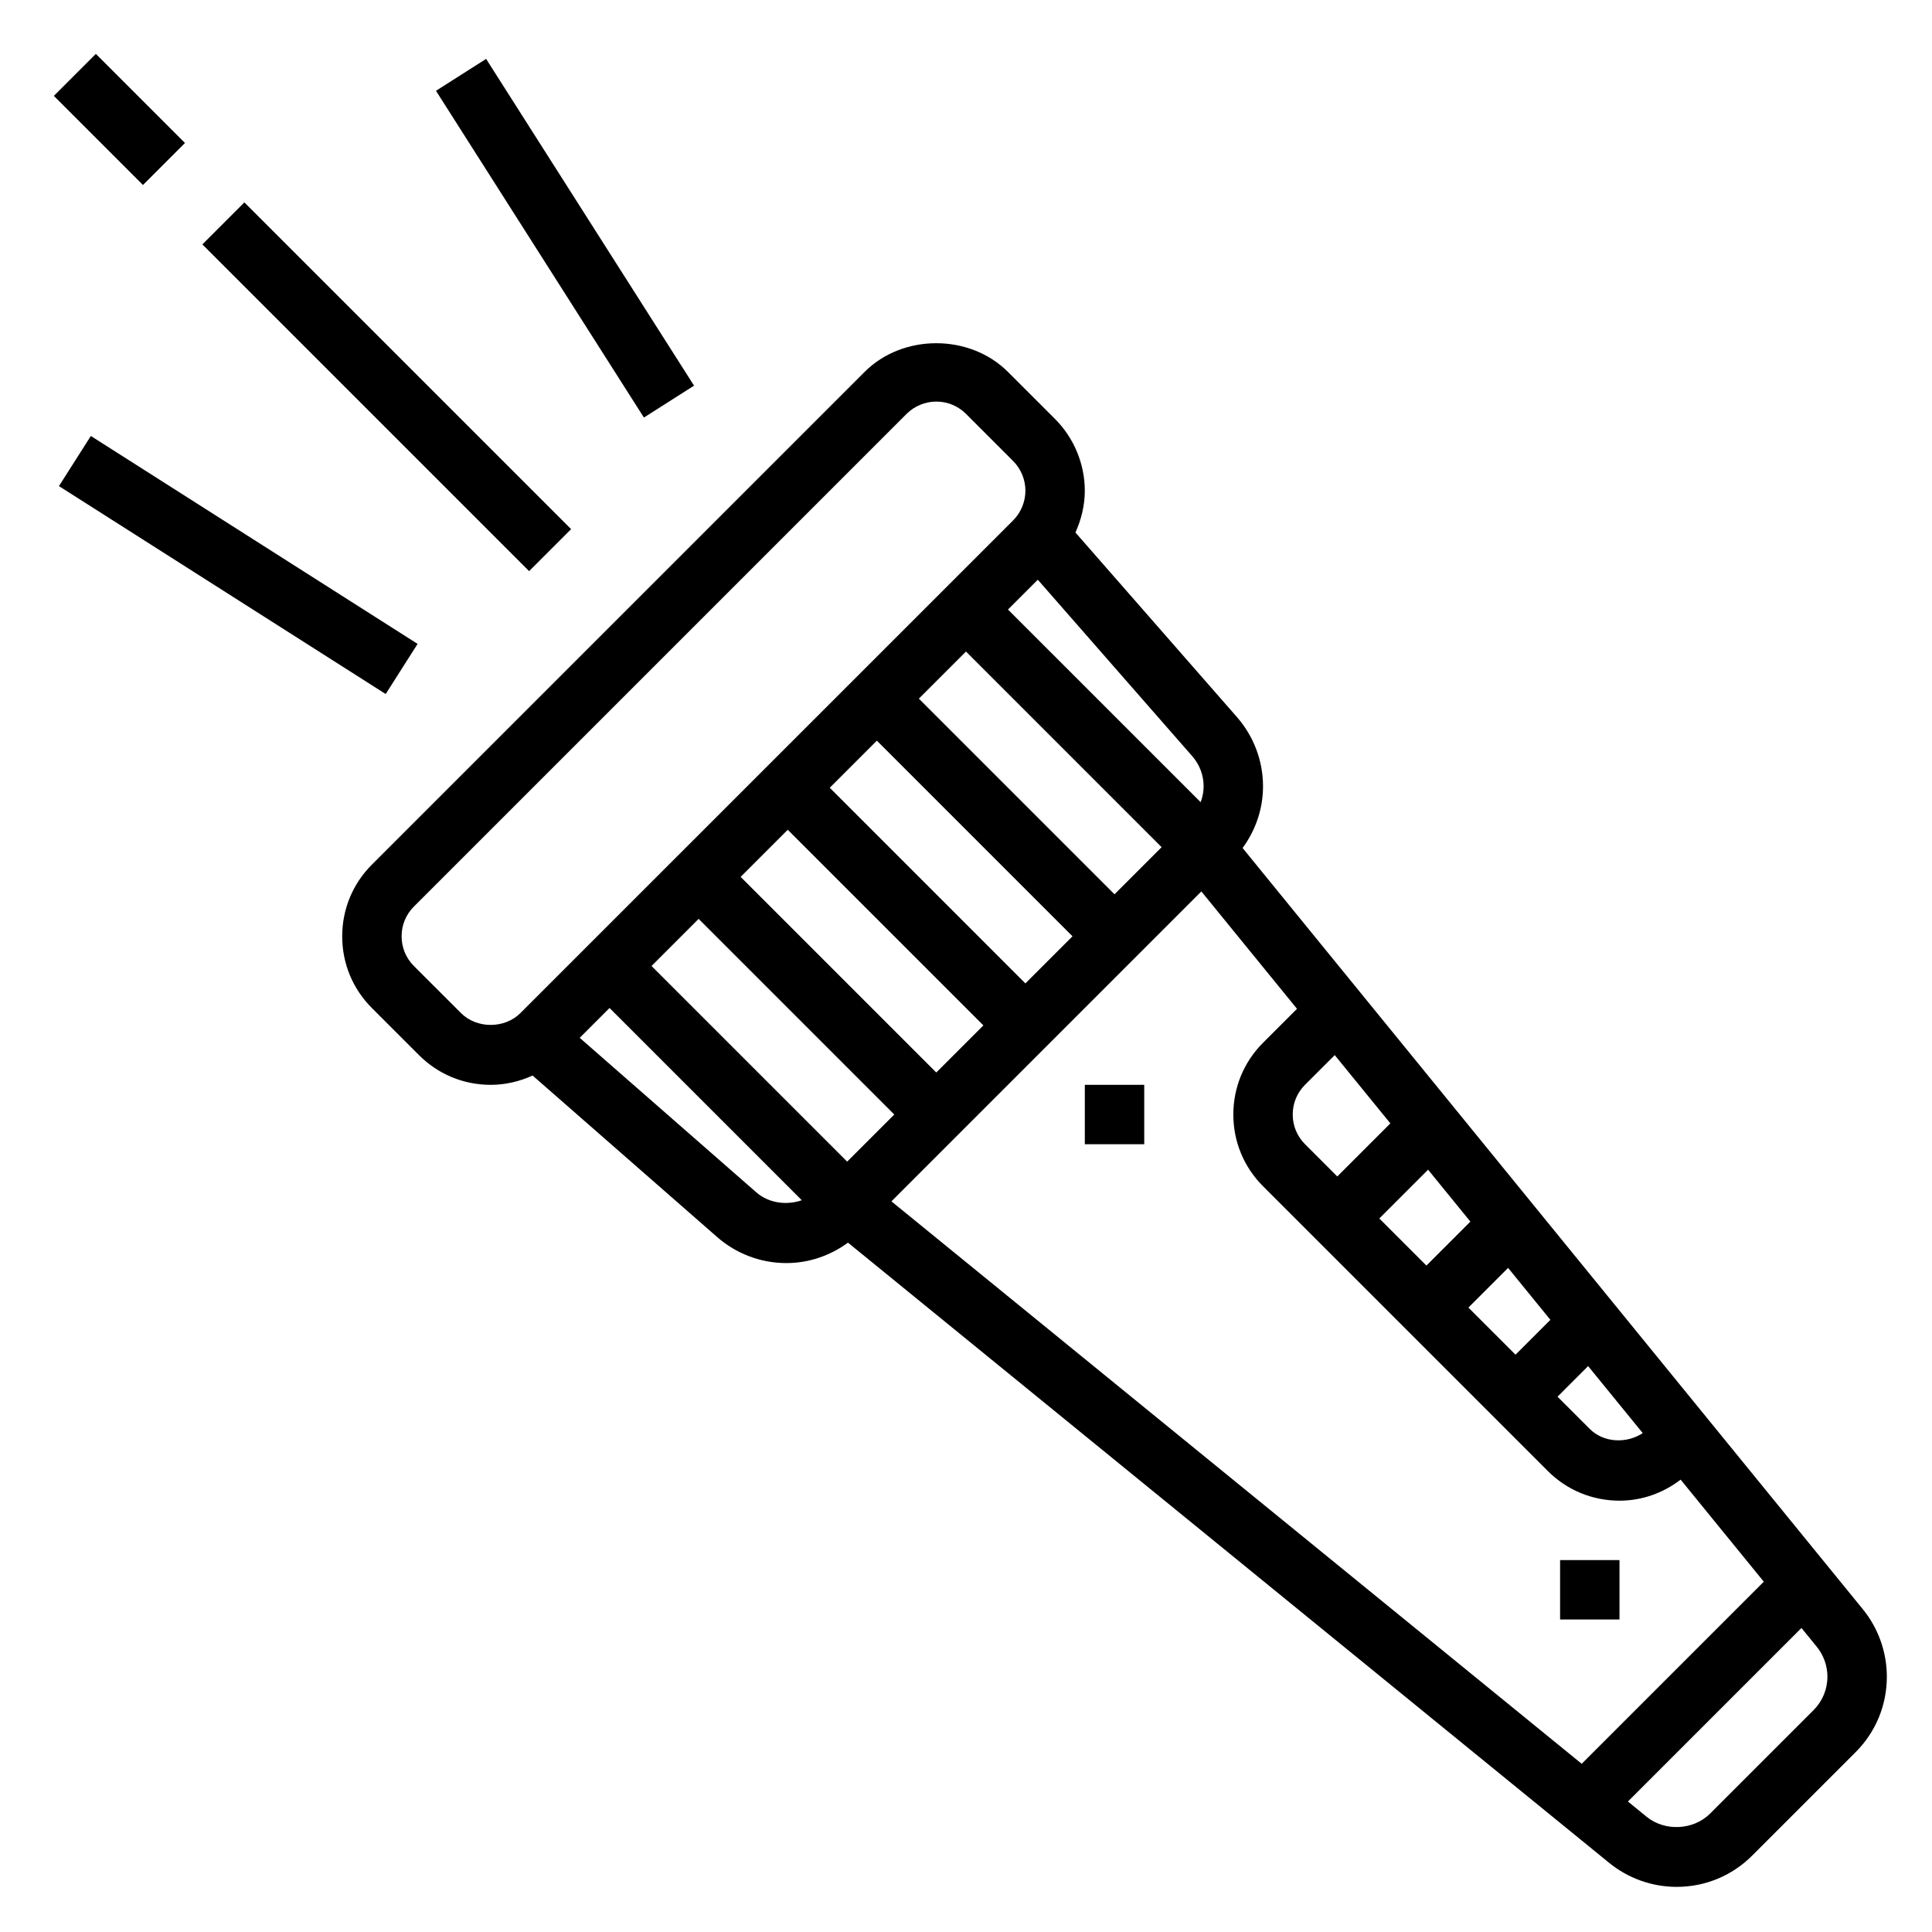
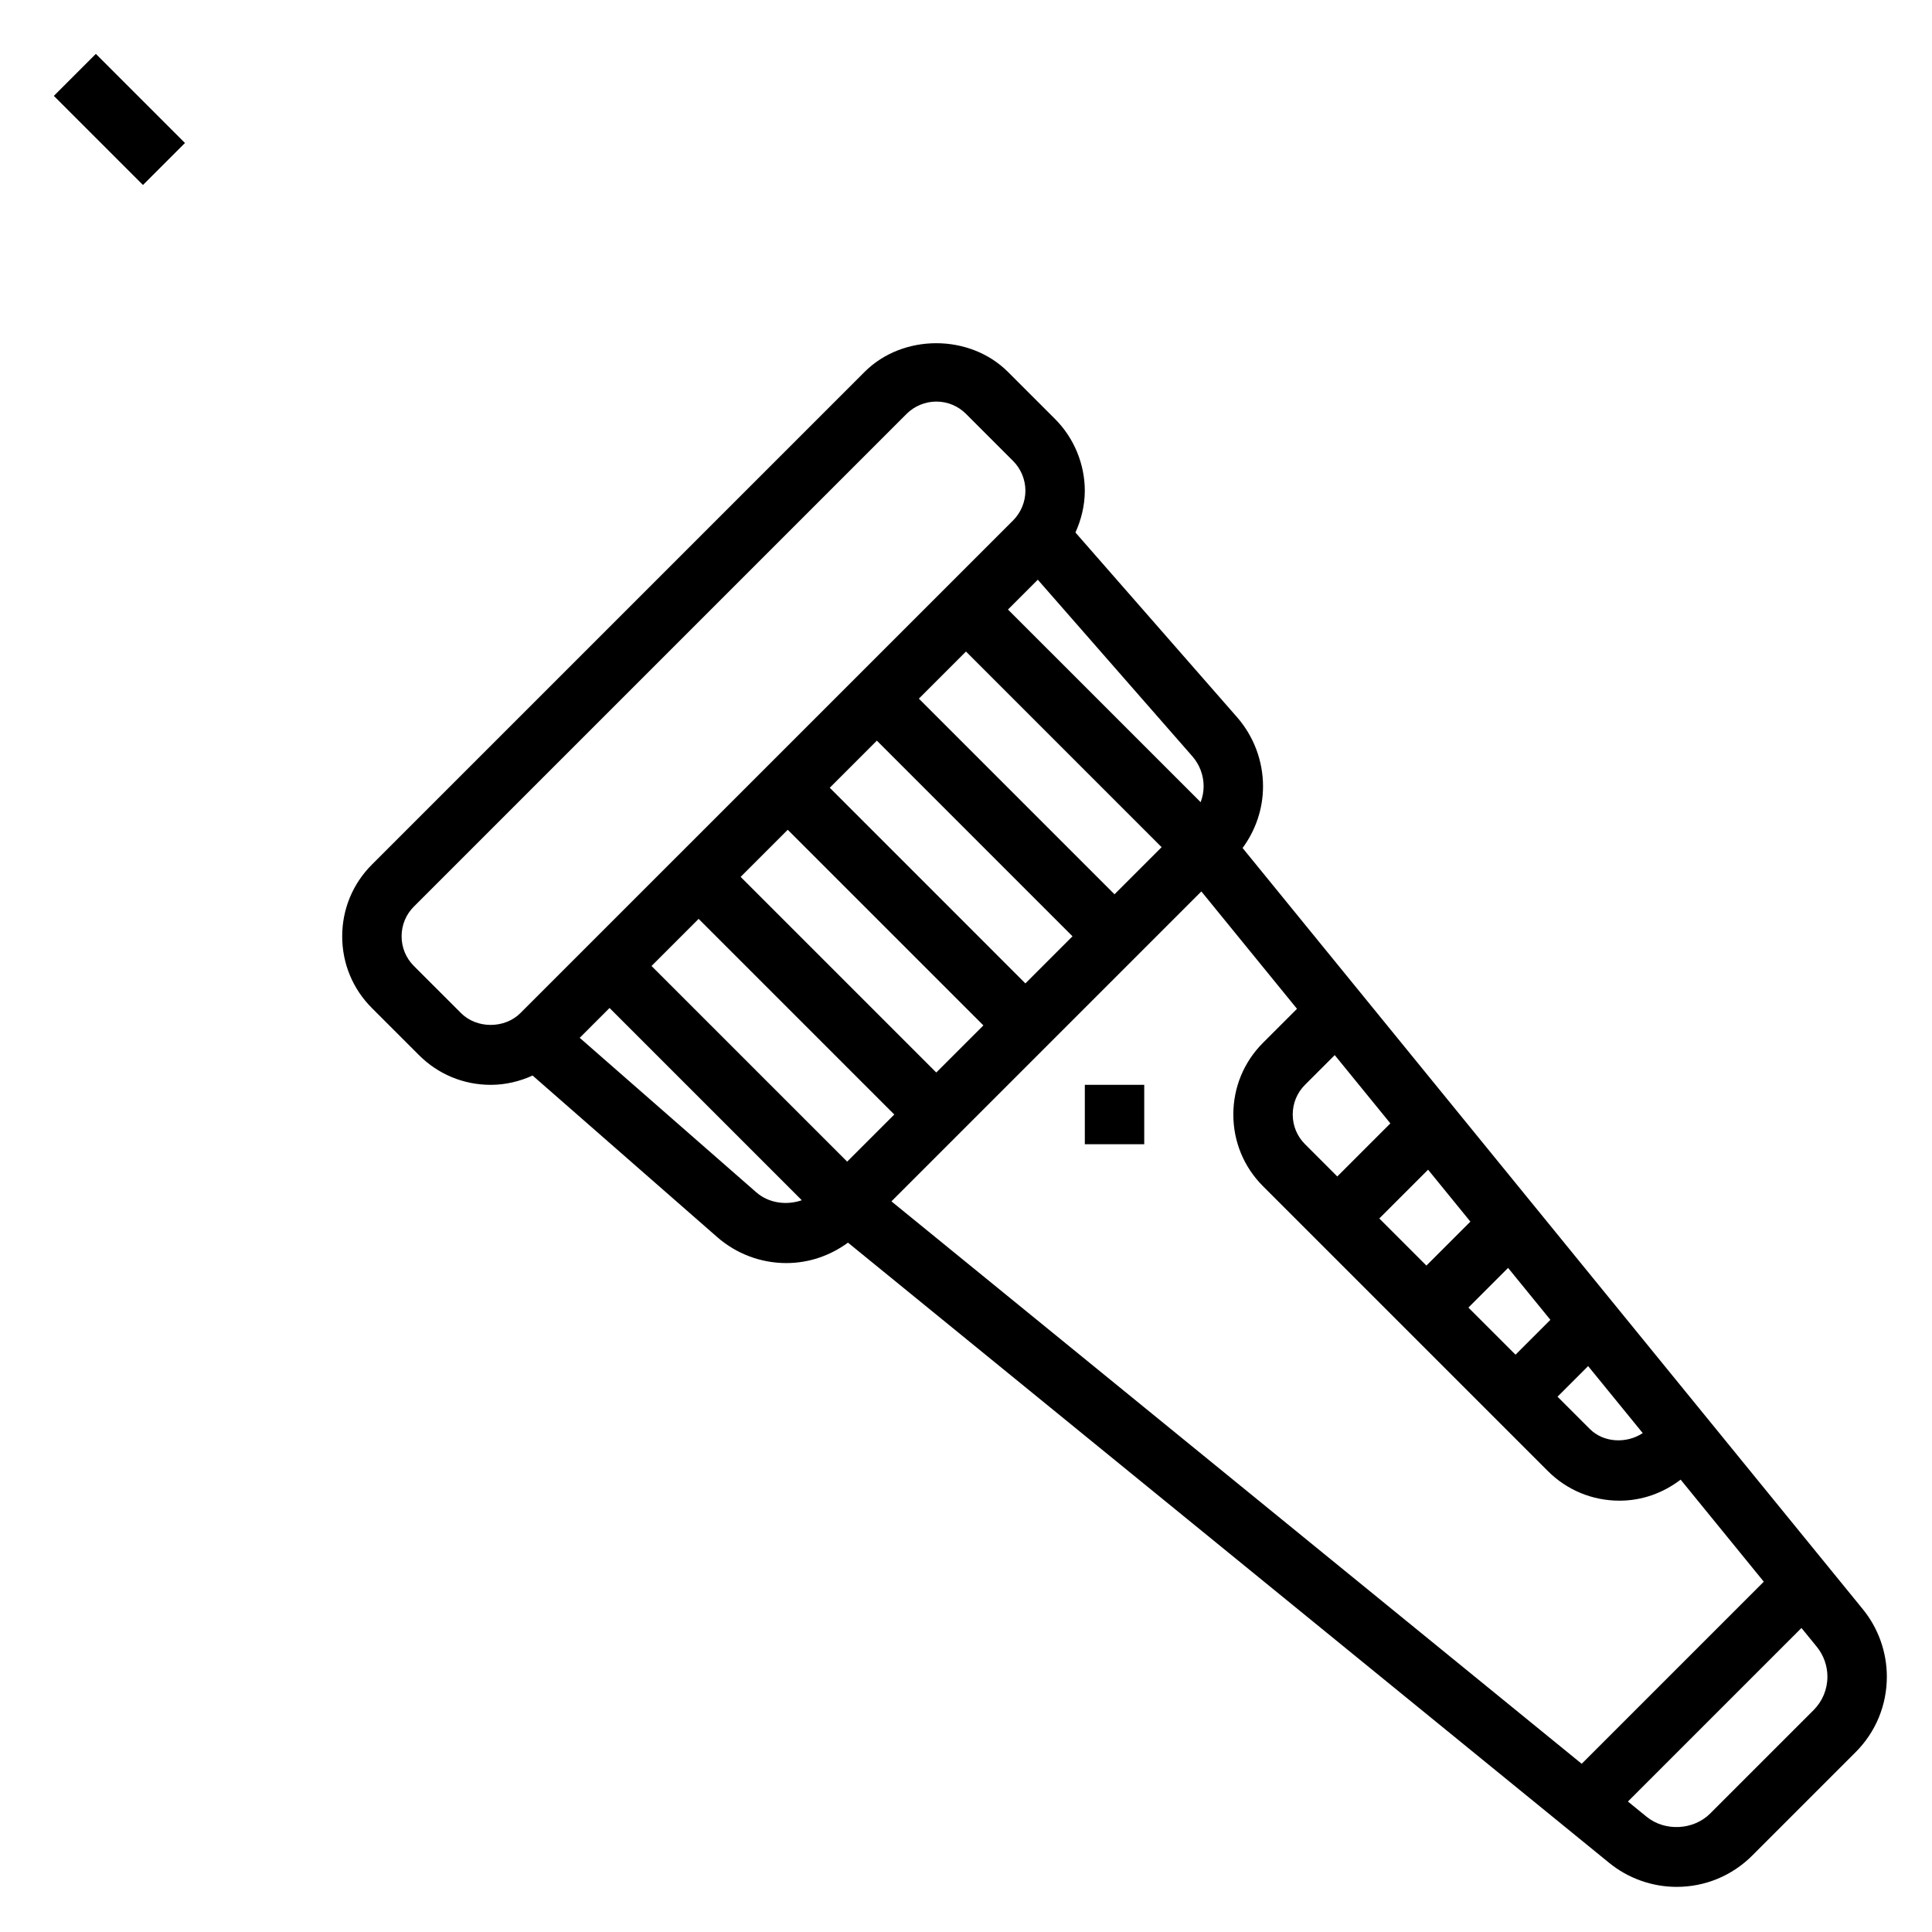
<svg xmlns="http://www.w3.org/2000/svg" fill="#000000" width="800px" height="800px" version="1.1" viewBox="144 144 512 512">
  <g>
    <path d="m637.66 570.45-164.36-201.72c3.461-4.731 5.414-10.367 5.414-16.344 0-6.731-2.449-13.234-6.871-18.309l-42.84-48.957c1.566-3.469 2.481-7.234 2.481-11.066 0-7.07-2.867-13.996-7.871-19.004l-12.488-12.484c-10.172-10.156-27.883-10.141-38.008 0l-130.56 130.56c-5.078 5.078-7.871 11.824-7.871 19.012s2.793 13.934 7.871 19.004l12.484 12.48c5.07 5.078 11.816 7.871 19.004 7.871 3.906 0 7.644-0.898 11.098-2.465l48.926 42.816c5.07 4.434 11.57 6.883 18.309 6.883 5.977 0 11.609-1.953 16.344-5.414l201.72 164.36c5.039 4.109 11.395 6.367 17.887 6.367 7.566 0 14.672-2.945 20.027-8.297l27.387-27.387c5.344-5.336 8.289-12.453 8.289-20.02 0-6.492-2.258-12.848-6.367-17.883zm-321-170.45 12.484-12.488 51.848 51.848-12.484 12.484zm83.336-83.336 51.844 51.848-12.484 12.484-51.848-51.848zm-23.617 23.617 51.844 51.844-12.484 12.488-51.844-51.848zm-23.617 23.617 51.848 51.844-12.488 12.484-51.844-51.844zm109.61 16.34 25.348 31.109-9.004 9c-5.078 5.078-7.871 11.824-7.871 19.012s2.793 13.934 7.871 19.004l75.461 75.461c5.07 5.078 11.816 7.871 19.004 7.871 5.953 0 11.547-2.016 16.207-5.574l22.035 27.047-48.254 48.254-182.93-149.05zm83.258 122.77-12.488-12.484 10.516-10.516 11.211 13.762zm19.238 3.023 14.477 17.758c-4.273 2.824-10.359 2.582-14.035-1.102l-8.551-8.547zm-42.855-26.641-12.484-12.484 12.926-12.926 11.211 13.762zm-23.617-23.613-8.547-8.551c-2.113-2.102-3.262-4.894-3.262-7.871s1.148-5.769 3.258-7.871l7.871-7.871 14.746 18.098zm-35.422-103.4c0 1.465-0.293 2.875-0.789 4.211l-51.059-51.055 7.902-7.902 40.965 46.809c1.914 2.199 2.981 5.019 2.981 7.938zm-196.8 60.105-12.488-12.484c-2.109-2.102-3.258-4.898-3.258-7.875s1.148-5.769 3.258-7.871l130.57-130.57c2.07-2.07 4.938-3.258 7.871-3.258 2.977 0 5.762 1.156 7.871 3.258l12.488 12.488c2.07 2.07 3.258 4.941 3.258 7.871s-1.188 5.801-3.258 7.871l-130.57 130.56c-4.18 4.188-11.578 4.188-15.742 0.008zm78.262 47.508-46.809-40.957 7.906-7.906 50.949 50.949c-4.031 1.391-8.75 0.793-12.047-2.086zm280.16 137.23-27.387 27.387c-4.418 4.418-11.98 4.809-16.84 0.852l-4.953-4.039 45.988-45.988 4.039 4.953c1.832 2.242 2.84 5.062 2.84 7.941 0 3.363-1.309 6.519-3.688 8.895z" />
    <path d="m158.27 169.41 11.133-11.133 23.617 23.617-11.133 11.133z" />
-     <path d="m197.63 208.77 11.133-11.133 86.59 86.59-11.133 11.133z" />
-     <path d="m259.54 168.06 13.285-8.453 55.105 86.594-13.285 8.453z" />
-     <path d="m159.62 272.82 8.453-13.285 86.594 55.105-8.453 13.285z" />
    <path d="m431.49 431.49h15.742v15.742h-15.742z" />
-     <path d="m557.44 557.44h15.742v15.742h-15.742z" />
  </g>
</svg>